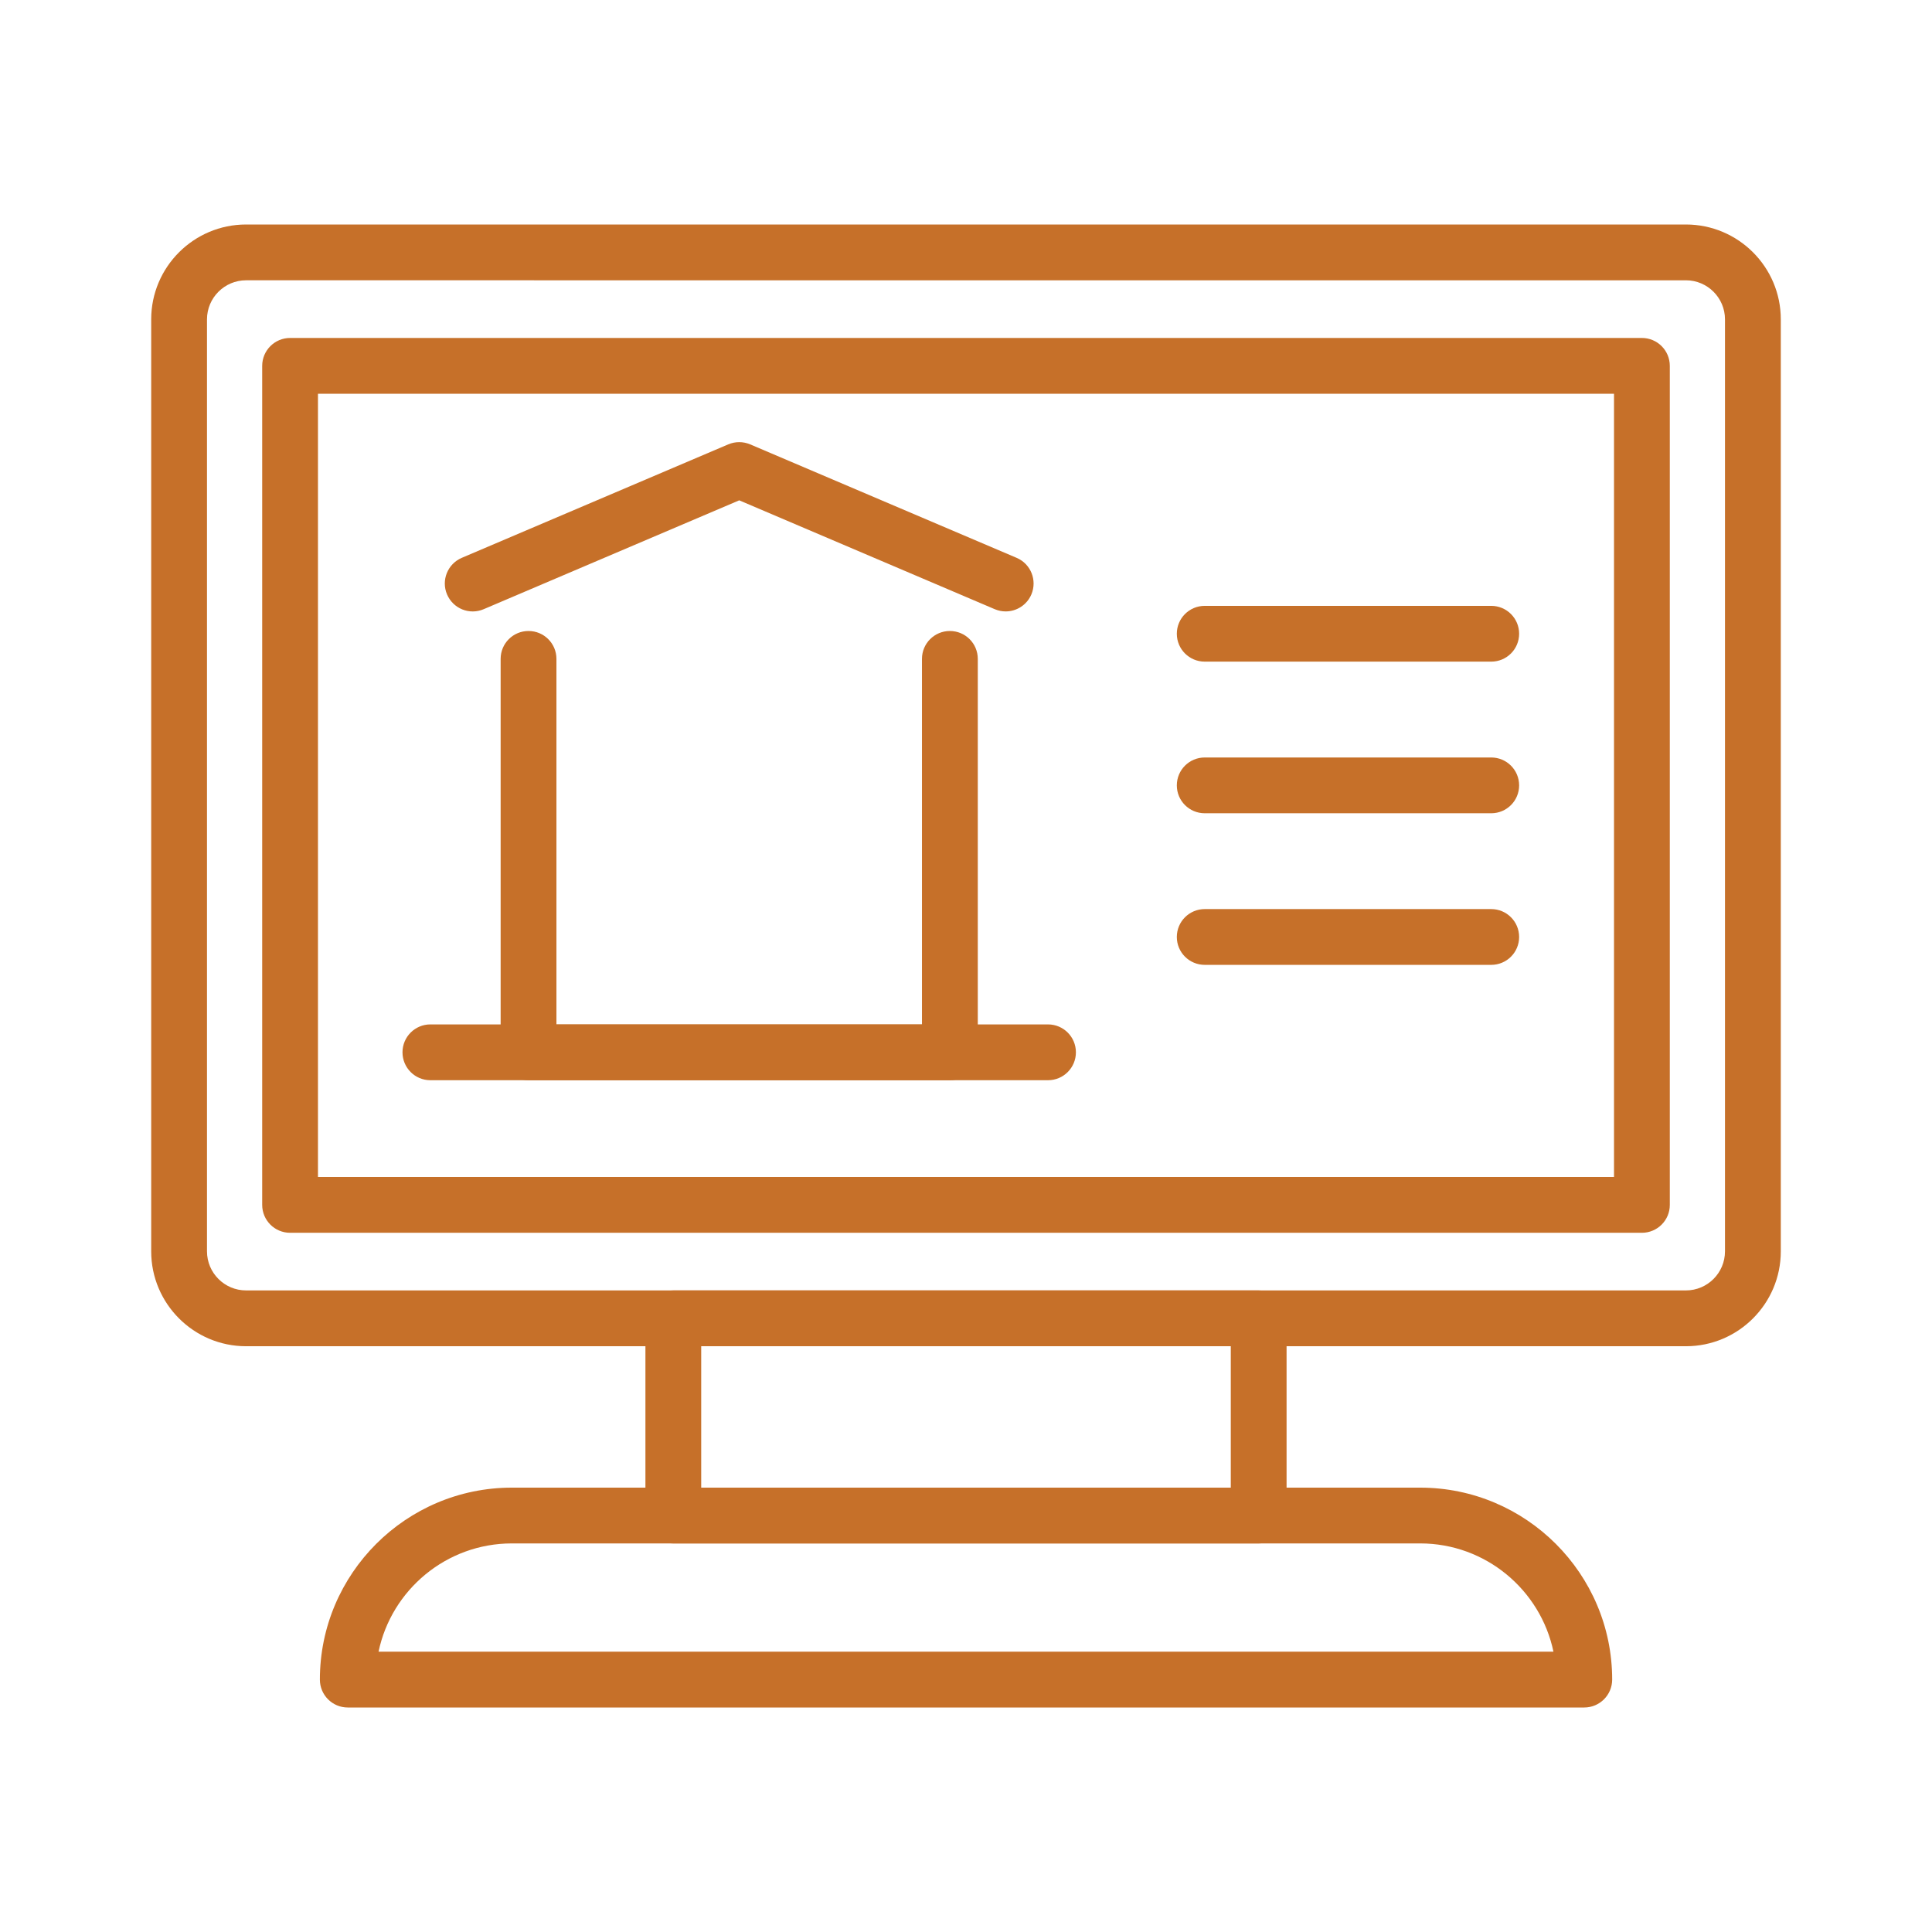
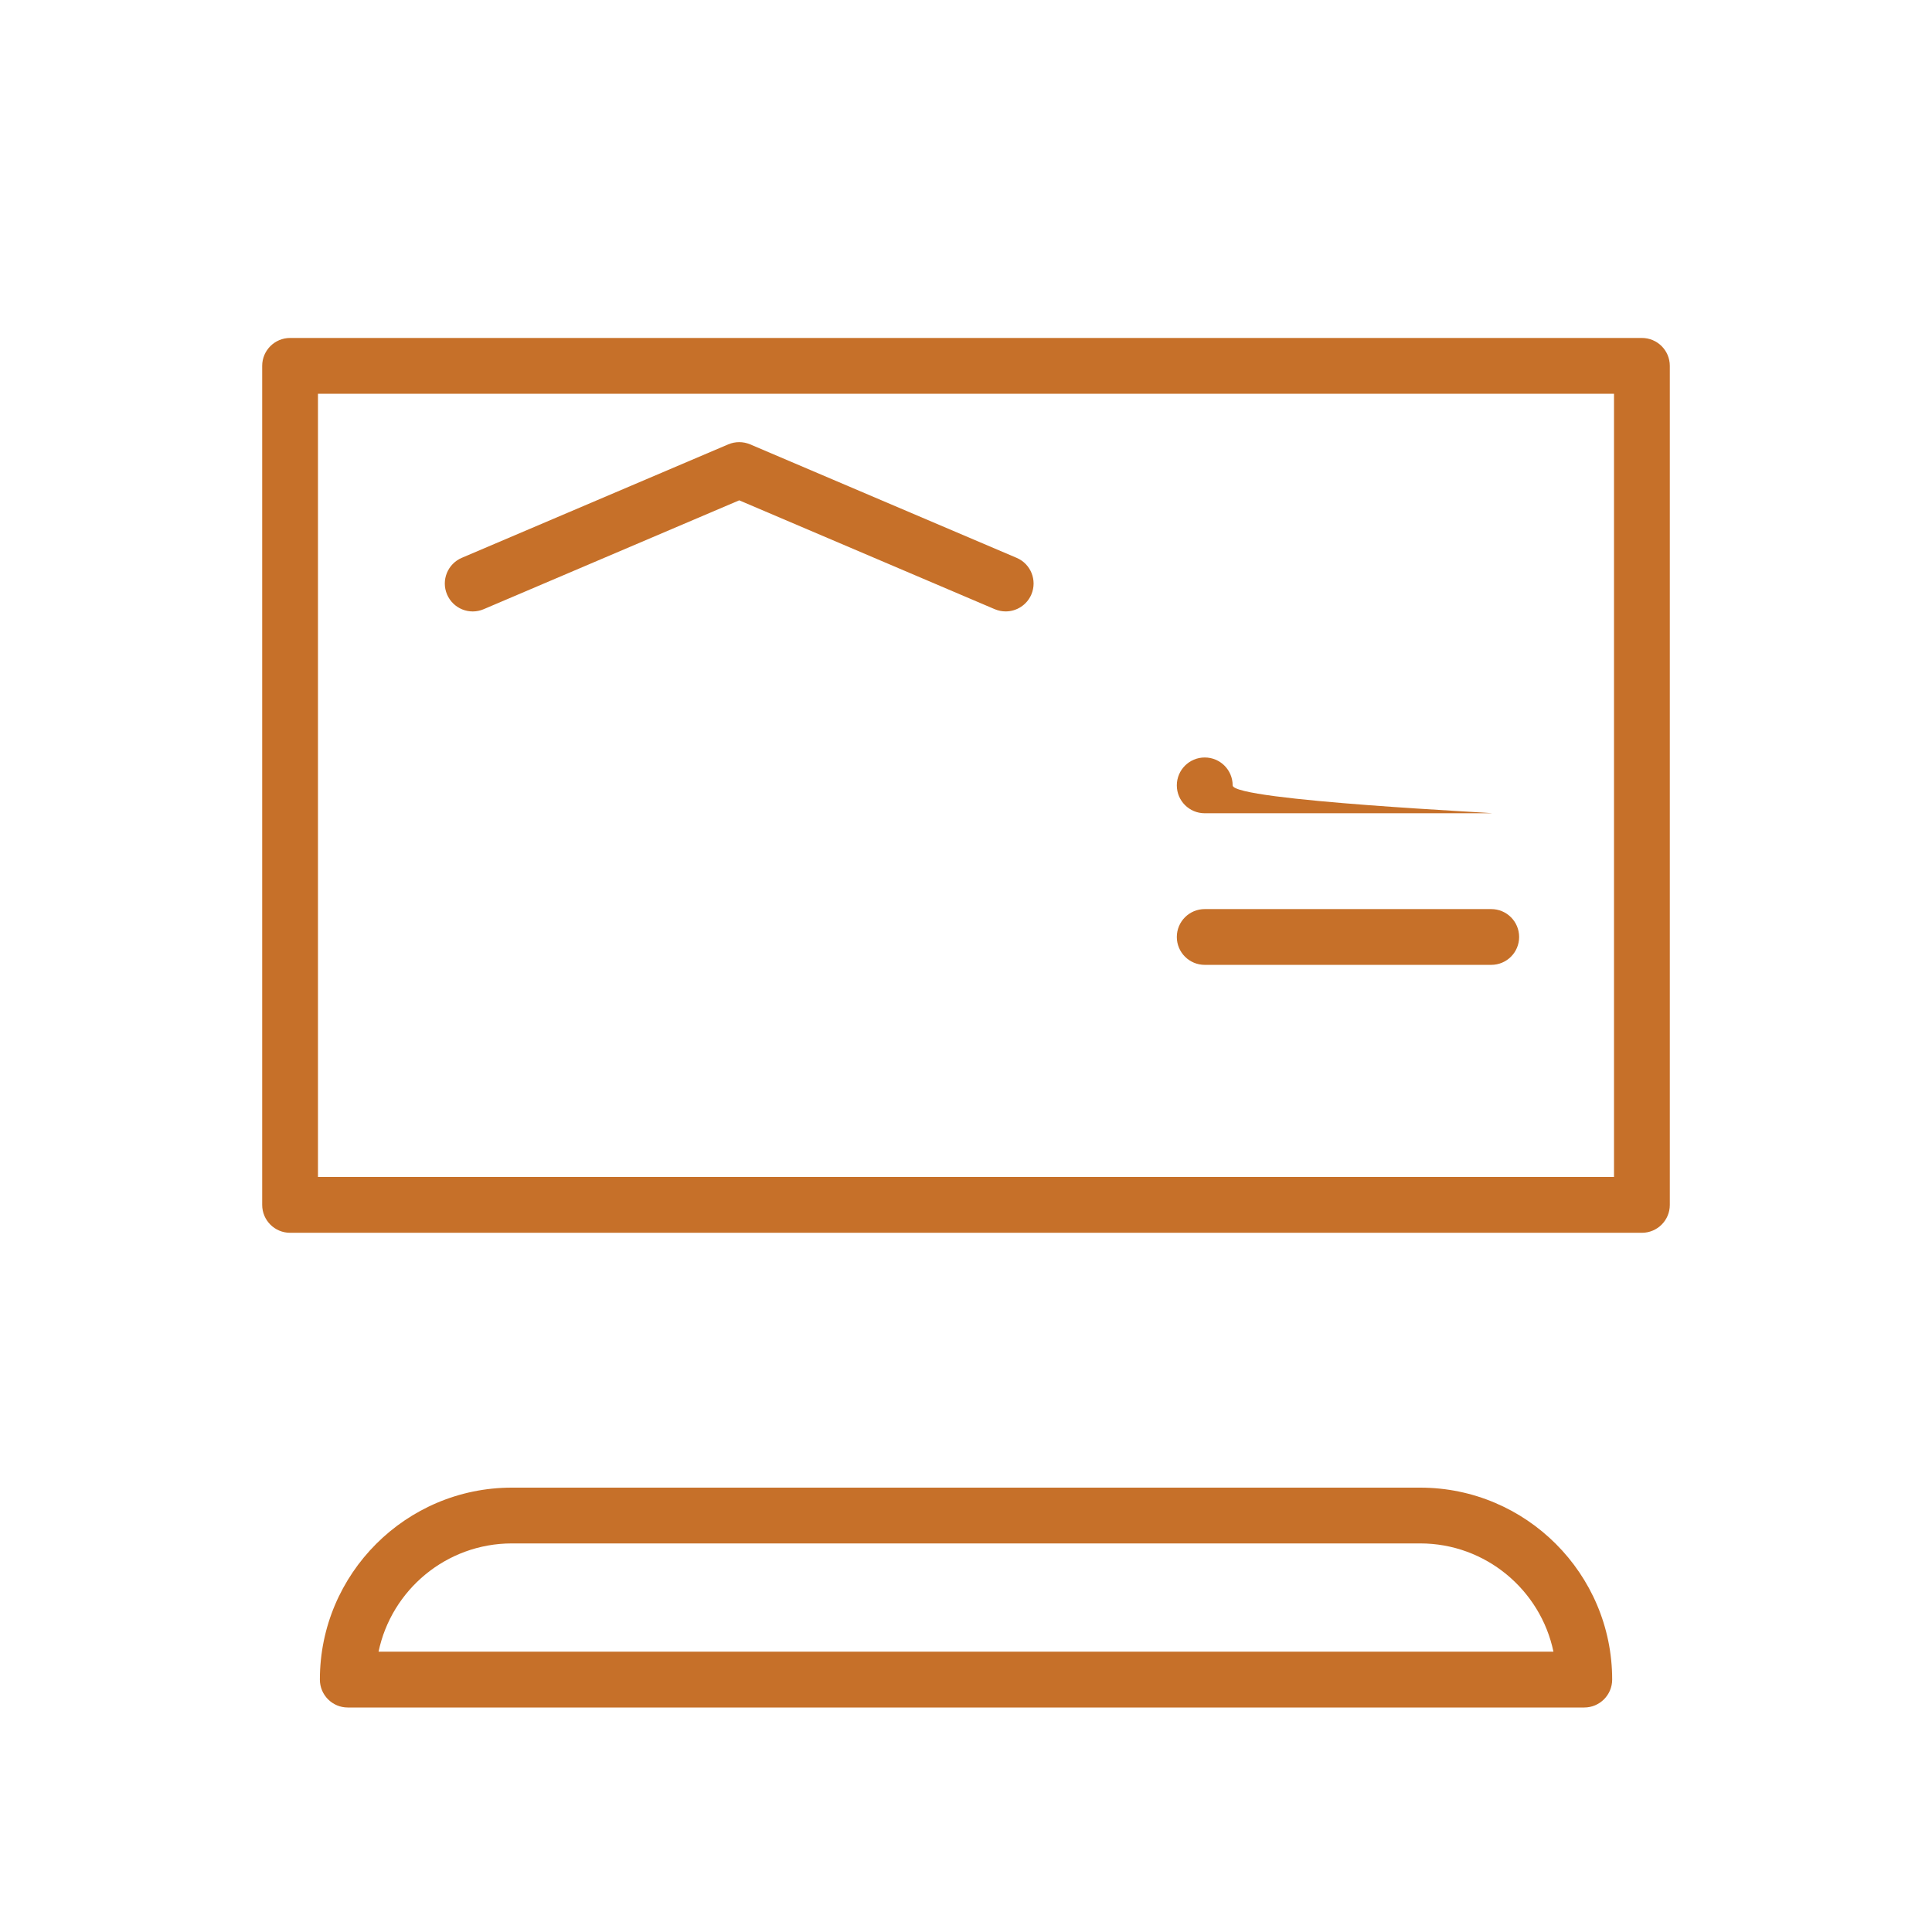
<svg xmlns="http://www.w3.org/2000/svg" version="1.1" id="圖層_1" x="0px" y="0px" width="100px" height="100px" viewBox="0 0 100 100" enable-background="new 0 0 100 100" xml:space="preserve">
  <g>
-     <path fill="#C67029" d="M87.264,69.681H12.736c-2.707,0-4.91-2.203-4.91-4.91V16.529c0-2.707,2.203-4.909,4.91-4.909h74.528   c2.709,0,4.91,2.202,4.91,4.909v48.241C92.174,67.478,89.973,69.681,87.264,69.681z M12.736,14.508   c-1.115,0-2.022,0.907-2.022,2.021v48.241c0,1.115,0.907,2.022,2.022,2.022h74.528c1.113,0,2.021-0.907,2.021-2.022V16.529   c0-1.114-0.908-2.021-2.021-2.021H12.736z" />
    <path fill="#C67029" d="M84.984,63.809H15.015c-0.797,0-1.444-0.647-1.444-1.444V18.936c0-0.795,0.647-1.443,1.444-1.443h69.969   c0.799,0,1.445,0.648,1.445,1.443v43.429C86.43,63.161,85.783,63.809,84.984,63.809z M16.458,60.919h67.083V20.382H16.458V60.919z" />
-     <path fill="#C67029" d="M65.15,79.888H34.851c-0.798,0-1.444-0.646-1.444-1.444V68.236c0-0.799,0.646-1.443,1.444-1.443H65.15   c0.797,0,1.443,0.645,1.443,1.443v10.207C66.594,79.242,65.947,79.888,65.15,79.888z M36.294,77h27.411v-7.319H36.294V77z" />
    <path fill="#C67029" d="M82,88.38H18.001c-0.799,0-1.444-0.648-1.444-1.445c0-5.478,4.457-9.935,9.935-9.935h47.016   c5.479,0,9.938,4.457,9.938,9.935C83.445,87.731,82.799,88.38,82,88.38z M19.594,85.49h60.812   c-0.668-3.194-3.508-5.603-6.898-5.603H26.492C23.101,79.888,20.262,82.296,19.594,85.49z" />
-     <path fill="#C67029" d="M49.166,55.912h-21.81c-0.797,0-1.443-0.646-1.443-1.445V34.103c0-0.799,0.646-1.443,1.443-1.443   c0.799,0,1.445,0.645,1.445,1.443v18.92h18.92v-18.92c0-0.799,0.647-1.443,1.444-1.443c0.799,0,1.445,0.645,1.445,1.443v20.364   C50.611,55.266,49.964,55.912,49.166,55.912z" />
    <path fill="#C67029" d="M52.053,31.647c-0.189,0-0.379-0.038-0.564-0.115l-13.227-5.635l-13.227,5.635   c-0.736,0.314-1.582-0.029-1.896-0.764c-0.313-0.733,0.03-1.582,0.764-1.895L37.695,23c0.363-0.153,0.769-0.153,1.133,0   l13.793,5.874c0.734,0.313,1.074,1.161,0.762,1.895C53.148,31.318,52.615,31.647,52.053,31.647z" />
-     <path fill="#C67029" d="M54.244,55.912H22.276c-0.797,0-1.443-0.646-1.443-1.445c0-0.797,0.646-1.444,1.443-1.444h31.968   c0.799,0,1.445,0.647,1.445,1.444C55.689,55.266,55.043,55.912,54.244,55.912z" />
-     <path fill="#C67029" d="M77.186,34.246H62.357c-0.799,0-1.445-0.645-1.445-1.443s0.646-1.444,1.445-1.444h14.828   c0.799,0,1.445,0.646,1.445,1.444S77.984,34.246,77.186,34.246z" />
-     <path fill="#C67029" d="M77.186,42.094H62.357c-0.799,0-1.445-0.645-1.445-1.443s0.646-1.444,1.445-1.444h14.828   c0.799,0,1.445,0.646,1.445,1.444S77.984,42.094,77.186,42.094z" />
+     <path fill="#C67029" d="M77.186,42.094H62.357c-0.799,0-1.445-0.645-1.445-1.443s0.646-1.444,1.445-1.444c0.799,0,1.445,0.646,1.445,1.444S77.984,42.094,77.186,42.094z" />
    <path fill="#C67029" d="M77.186,49.941H62.357c-0.799,0-1.445-0.646-1.445-1.443s0.646-1.444,1.445-1.444h14.828   c0.799,0,1.445,0.646,1.445,1.444S77.984,49.941,77.186,49.941z" />
  </g>
</svg>